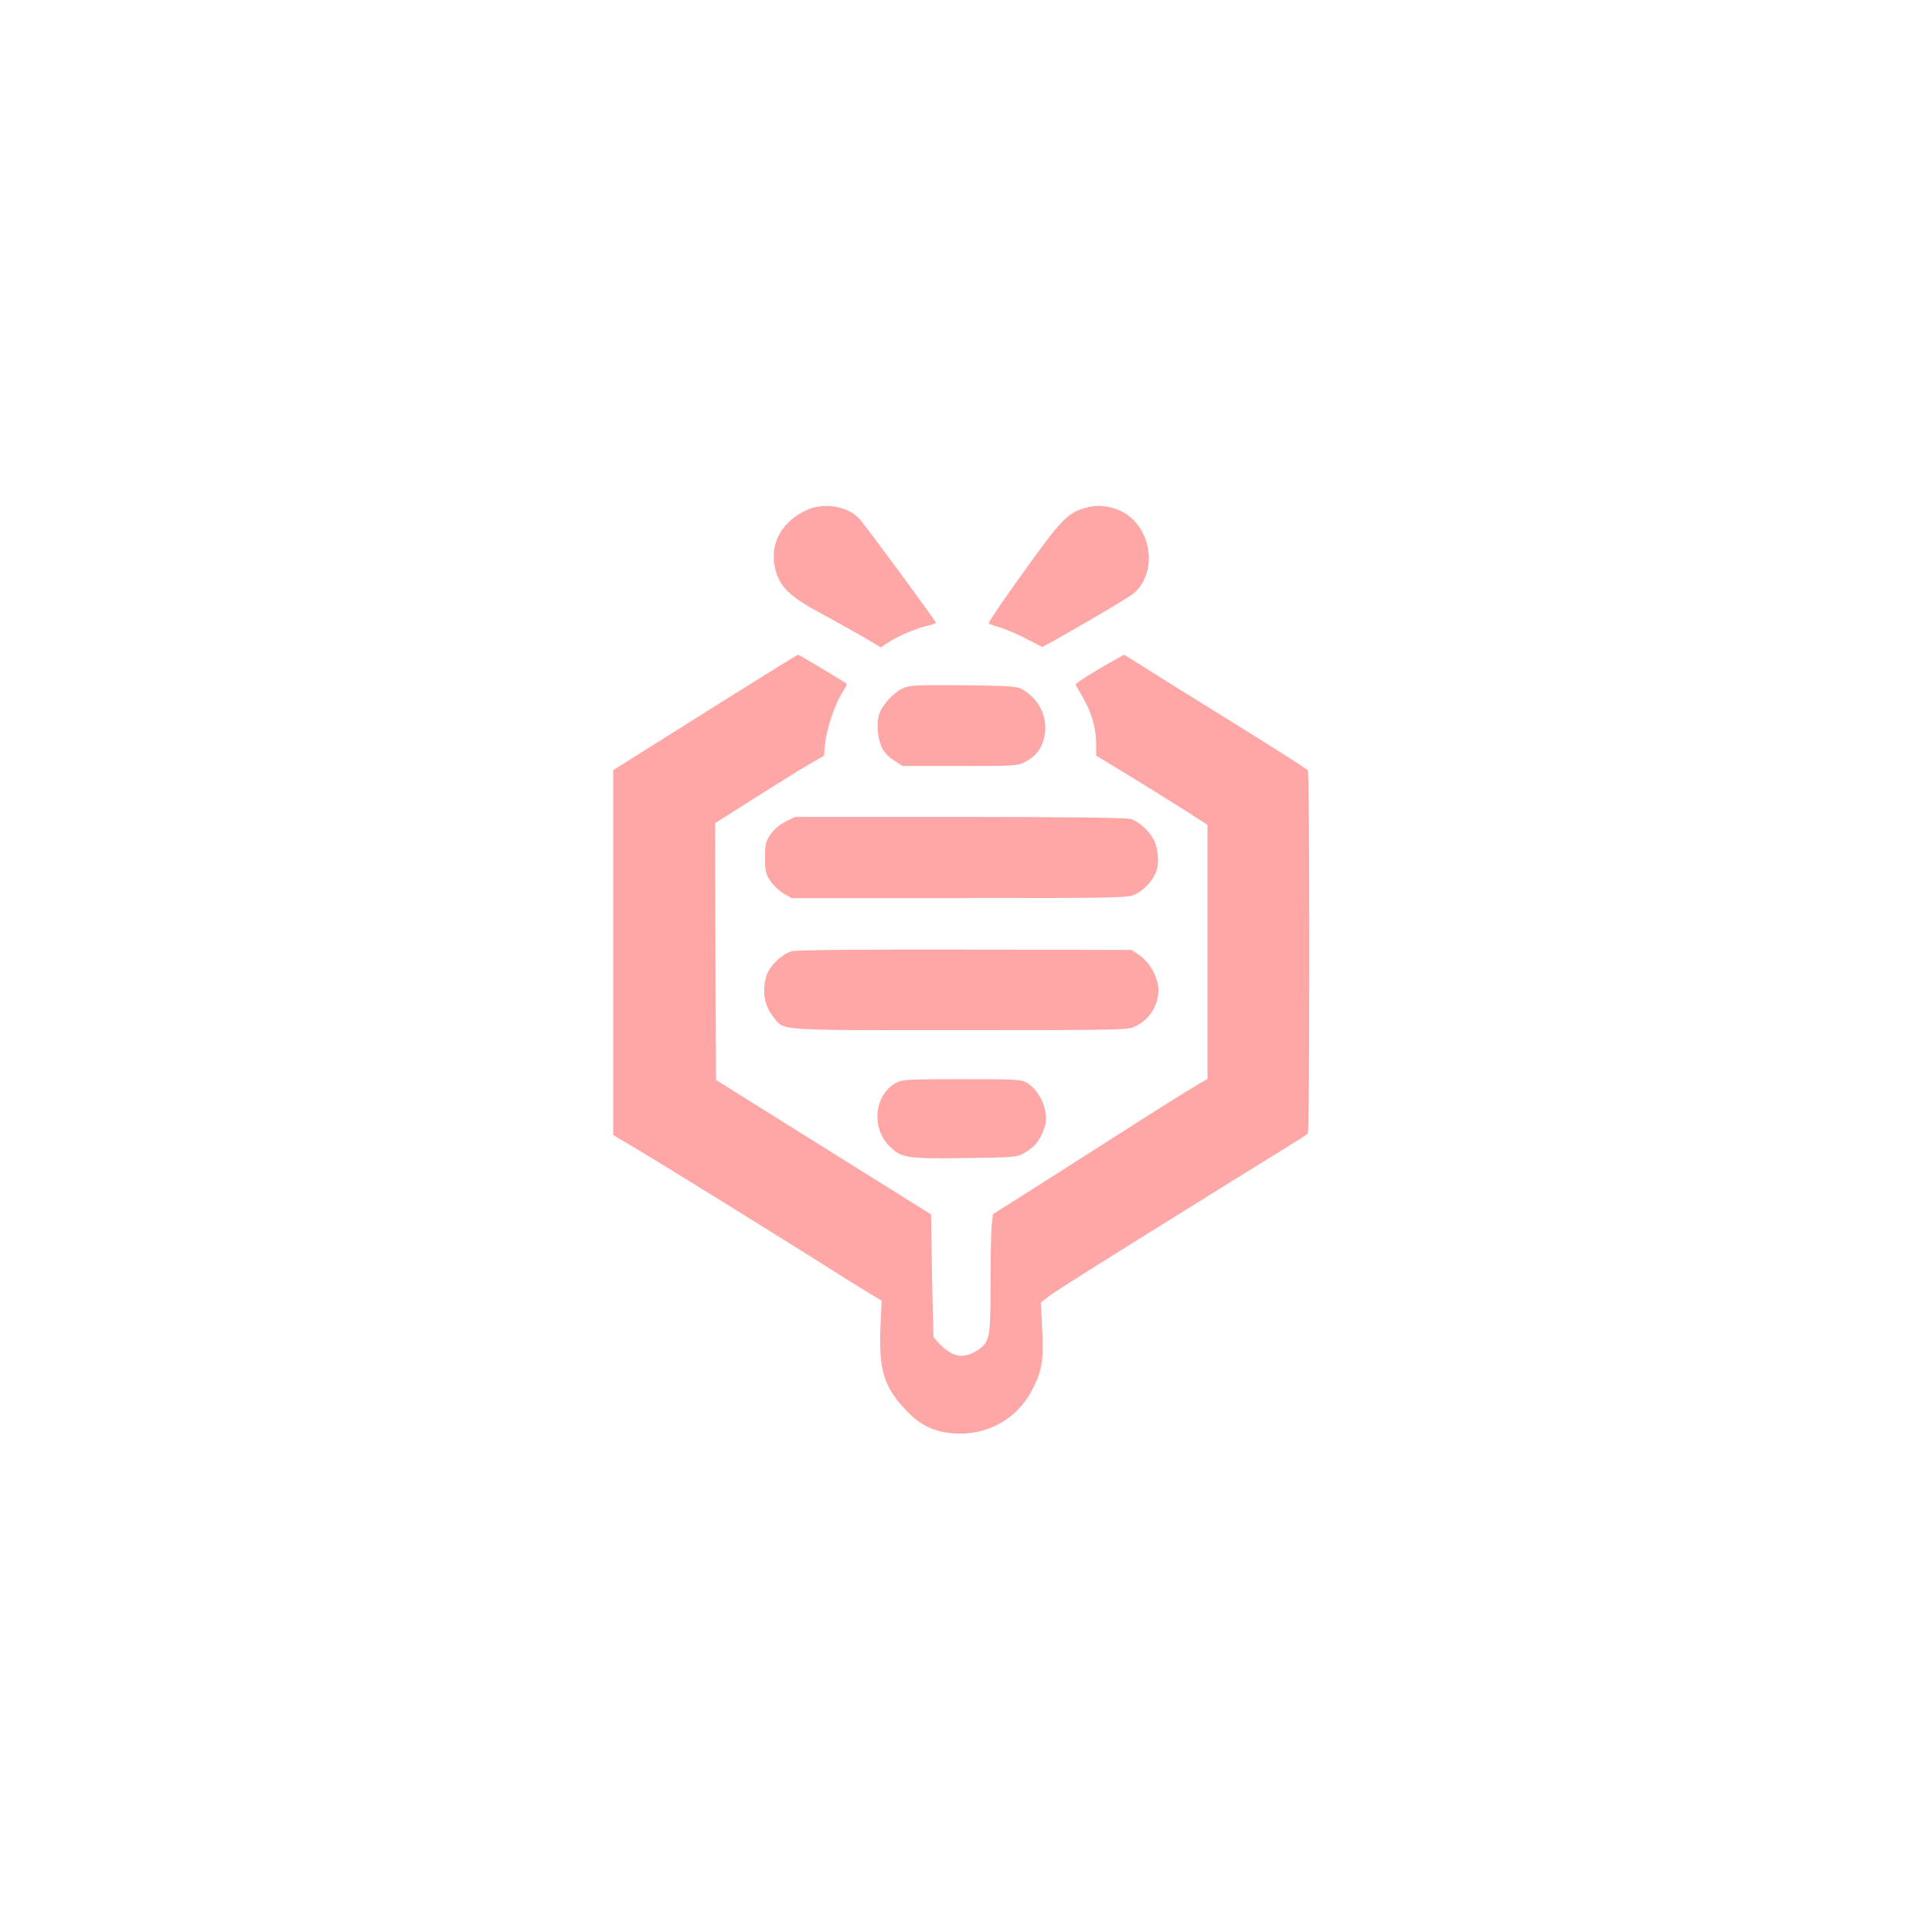
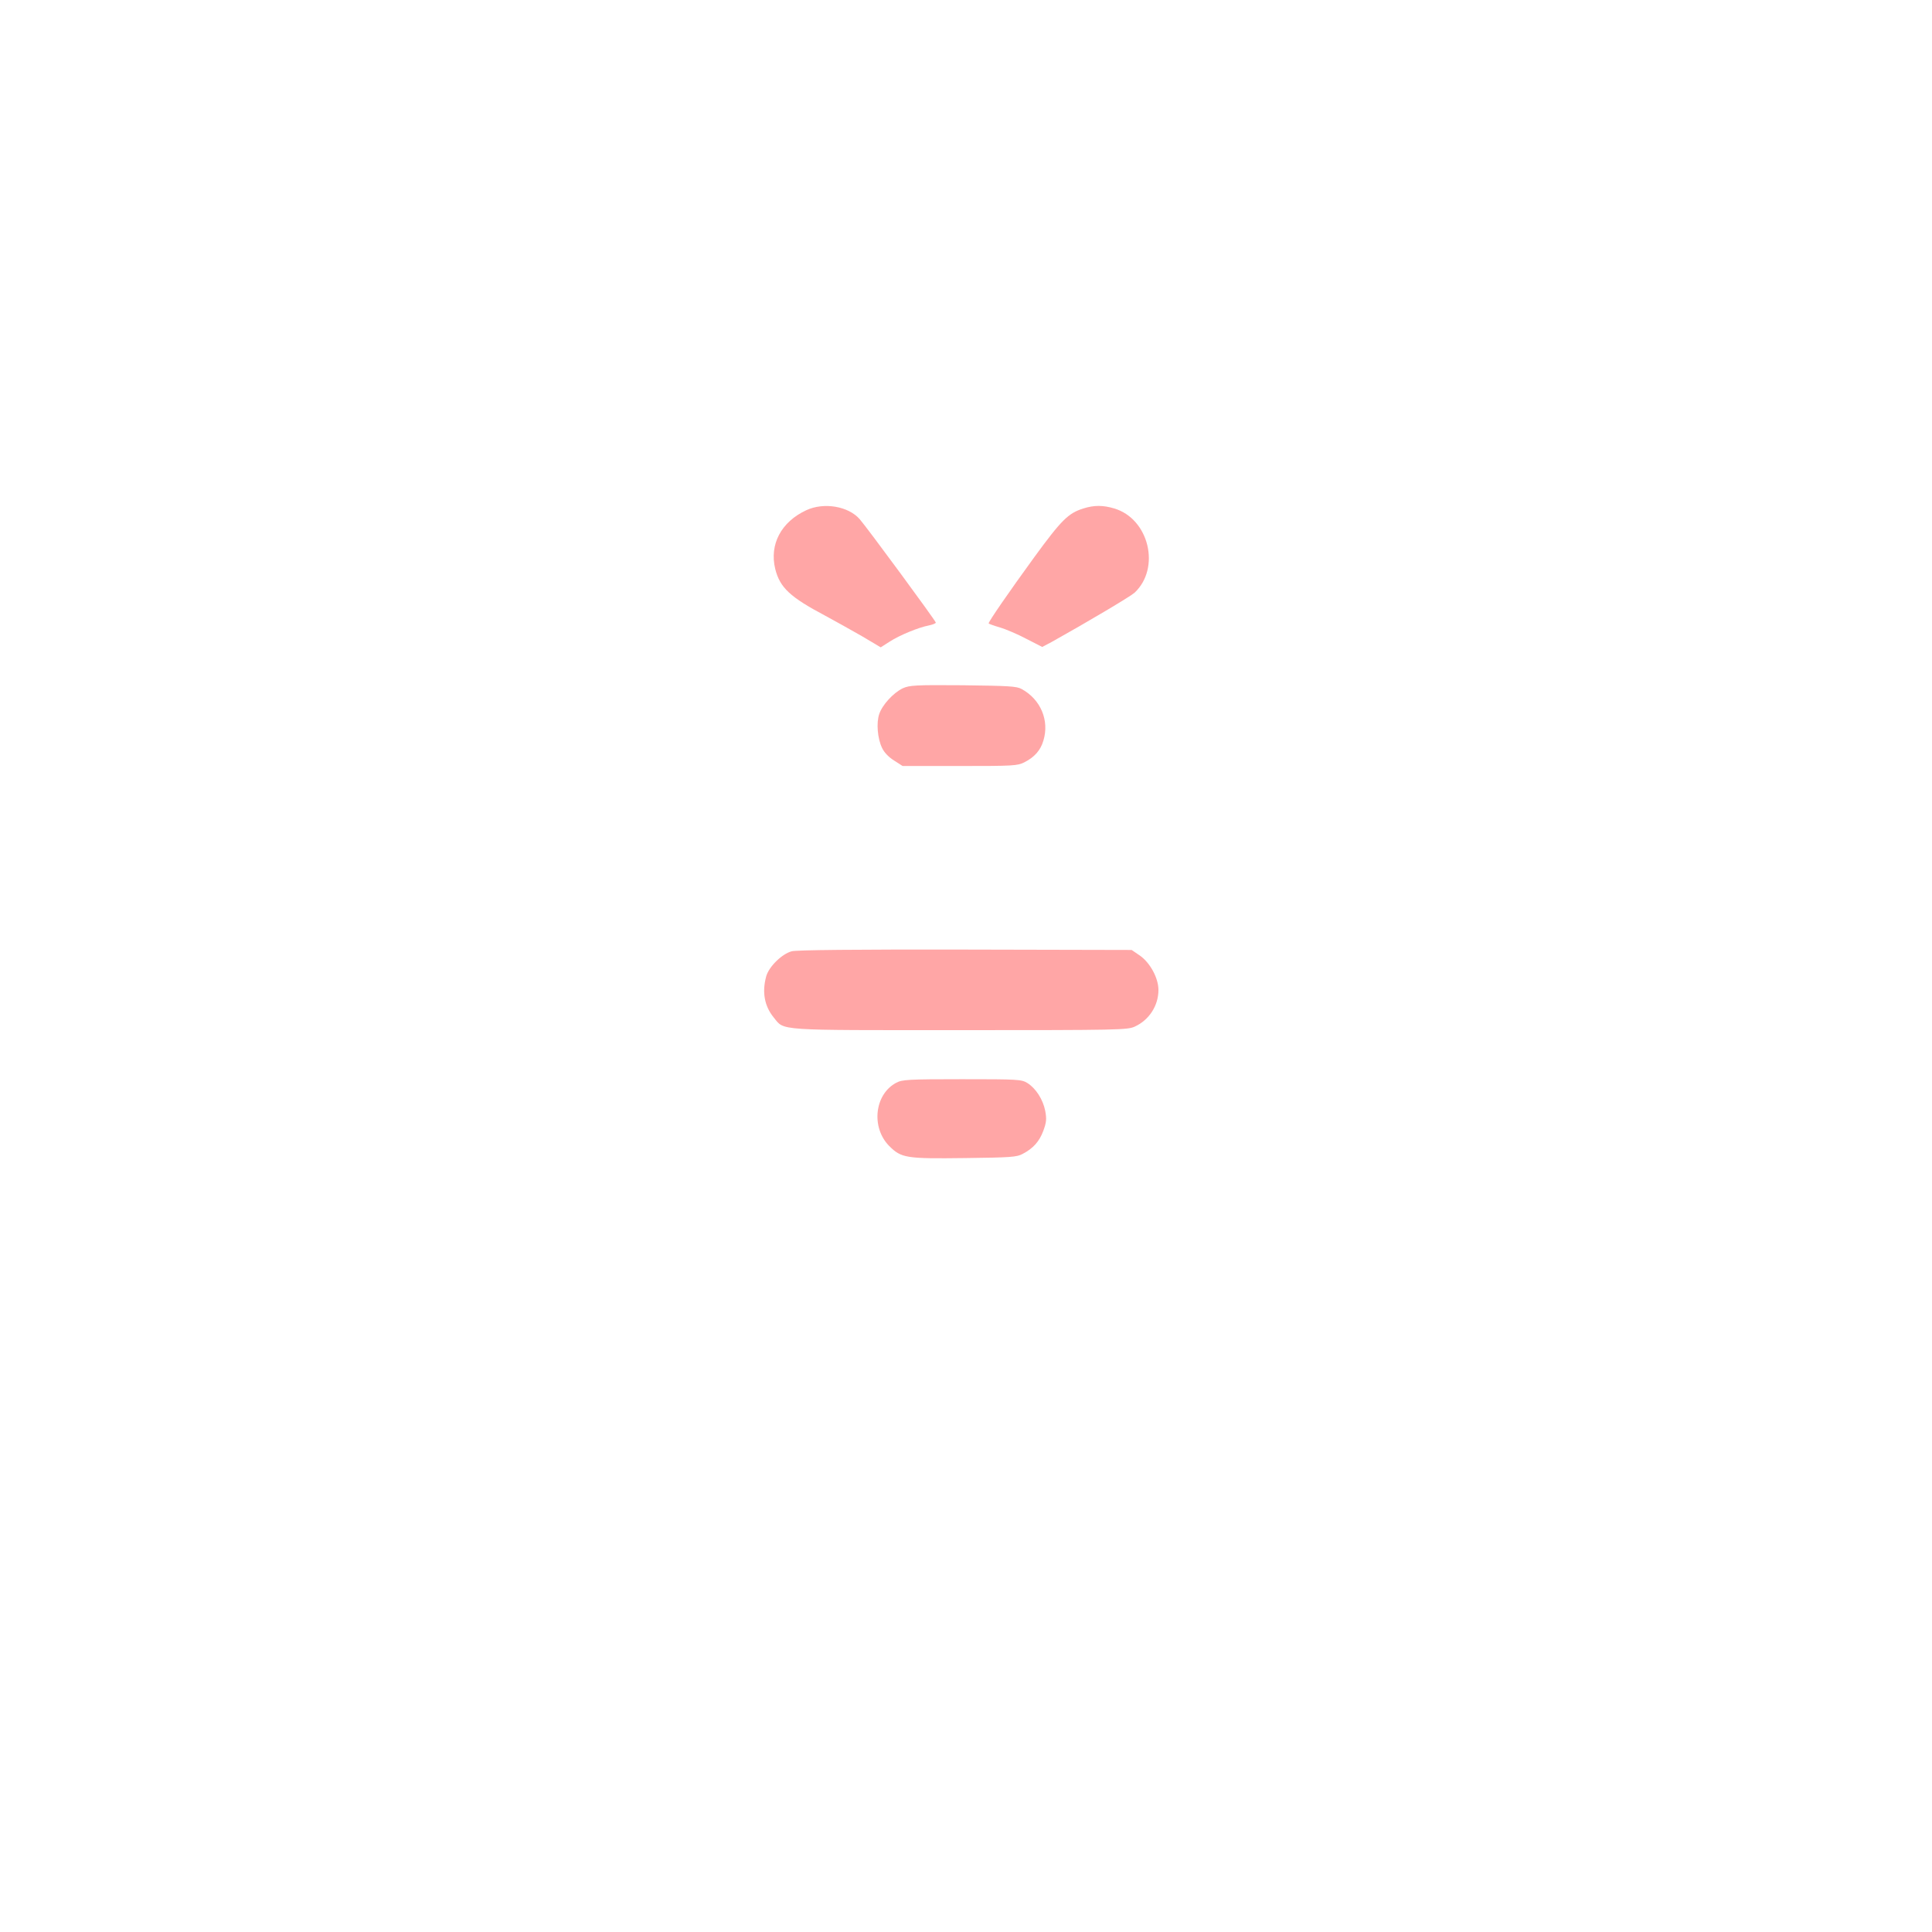
<svg xmlns="http://www.w3.org/2000/svg" version="1.0" width="1024pt" height="1024pt" viewBox="0 0 1024 1024" preserveAspectRatio="xMidYMid meet">
  <g transform="translate(0,1024) scale(0.1,-0.1)" fill="#ffa6a6" stroke="none">
    <path d="M4274 7536 c-134 -62 -197 -182 -165 -312 25 -99 79 -149 266 -248 50 -27 136 -75 192 -107 l101 -60 47 30 c54 35 155 76 208 86 20 4 37 11 37 15 0 9 -366 506 -404 549 -60 68 -189 90 -282 47z" />
    <path d="M5742 7545 c-80 -25 -116 -61 -260 -258 -136 -187 -242 -341 -242 -351 0 -2 26 -12 58 -21 31 -9 95 -36 142 -61 l84 -43 51 27 c183 102 414 239 438 260 140 131 77 392 -107 447 -60 18 -107 18 -164 0z" />
-     <path d="M3845 6532 c-209 -131 -428 -269 -487 -306 l-108 -68 0 -967 0 -967 133 -79 c137 -81 891 -549 1032 -640 44 -28 120 -75 169 -105 l89 -54 -6 -132 c-10 -228 16 -320 126 -439 81 -89 159 -127 272 -133 172 -9 327 79 405 230 53 101 62 155 54 319 l-7 146 37 28 c35 27 85 59 441 282 226 141 842 524 890 553 22 13 43 29 47 34 10 14 10 1907 0 1923 -4 6 -174 115 -377 241 -204 126 -421 261 -483 301 l-114 71 -106 -60 c-59 -34 -117 -70 -130 -80 l-22 -18 40 -69 c46 -81 70 -164 70 -248 l0 -60 188 -114 c103 -63 235 -146 295 -184 l107 -69 0 -673 0 -673 -72 -43 c-40 -23 -217 -134 -393 -247 -304 -194 -387 -247 -586 -373 l-86 -54 -7 -59 c-3 -32 -6 -173 -6 -313 0 -280 -4 -303 -61 -344 -86 -61 -154 -43 -241 64 -1 1 -4 148 -8 326 l-5 324 -180 113 c-99 61 -355 222 -570 356 l-390 244 -3 680 -2 681 237 150 c131 83 261 163 289 178 l51 29 6 62 c8 78 49 203 88 268 17 26 29 50 26 52 -7 8 -252 154 -257 154 -3 0 -176 -107 -385 -238z" />
-     <path d="M4785 6592 c-50 -24 -109 -88 -125 -137 -16 -47 -9 -129 15 -179 11 -24 36 -50 64 -67 l45 -29 303 0 c284 0 306 1 343 20 53 27 85 63 100 114 33 107 -14 219 -115 274 -26 15 -71 17 -310 20 -255 2 -284 0 -320 -16z" />
-     <path d="M4163 5885 c-33 -17 -61 -41 -79 -68 -26 -38 -29 -50 -29 -124 0 -74 3 -85 30 -125 17 -23 49 -53 70 -65 l40 -23 890 0 c839 0 892 1 930 19 49 22 99 77 115 127 15 43 8 120 -15 163 -24 48 -81 99 -122 110 -25 7 -333 11 -909 11 l-870 0 -51 -25z" />
+     <path d="M4785 6592 c-50 -24 -109 -88 -125 -137 -16 -47 -9 -129 15 -179 11 -24 36 -50 64 -67 l45 -29 303 0 c284 0 306 1 343 20 53 27 85 63 100 114 33 107 -14 219 -115 274 -26 15 -71 17 -310 20 -255 2 -284 0 -320 -16" />
    <path d="M4196 5198 c-52 -14 -121 -82 -135 -133 -23 -84 -9 -158 40 -218 58 -71 4 -67 988 -67 841 0 888 1 926 19 76 35 125 111 125 194 0 63 -44 144 -98 182 l-44 30 -881 2 c-581 1 -895 -2 -921 -9z" />
    <path d="M4750 4501 c-115 -61 -134 -237 -37 -335 64 -64 89 -68 402 -64 241 3 274 5 305 22 56 29 89 66 110 123 16 44 18 61 10 105 -12 61 -50 120 -95 148 -31 19 -50 20 -346 20 -287 0 -317 -2 -349 -19z" />
  </g>
</svg>